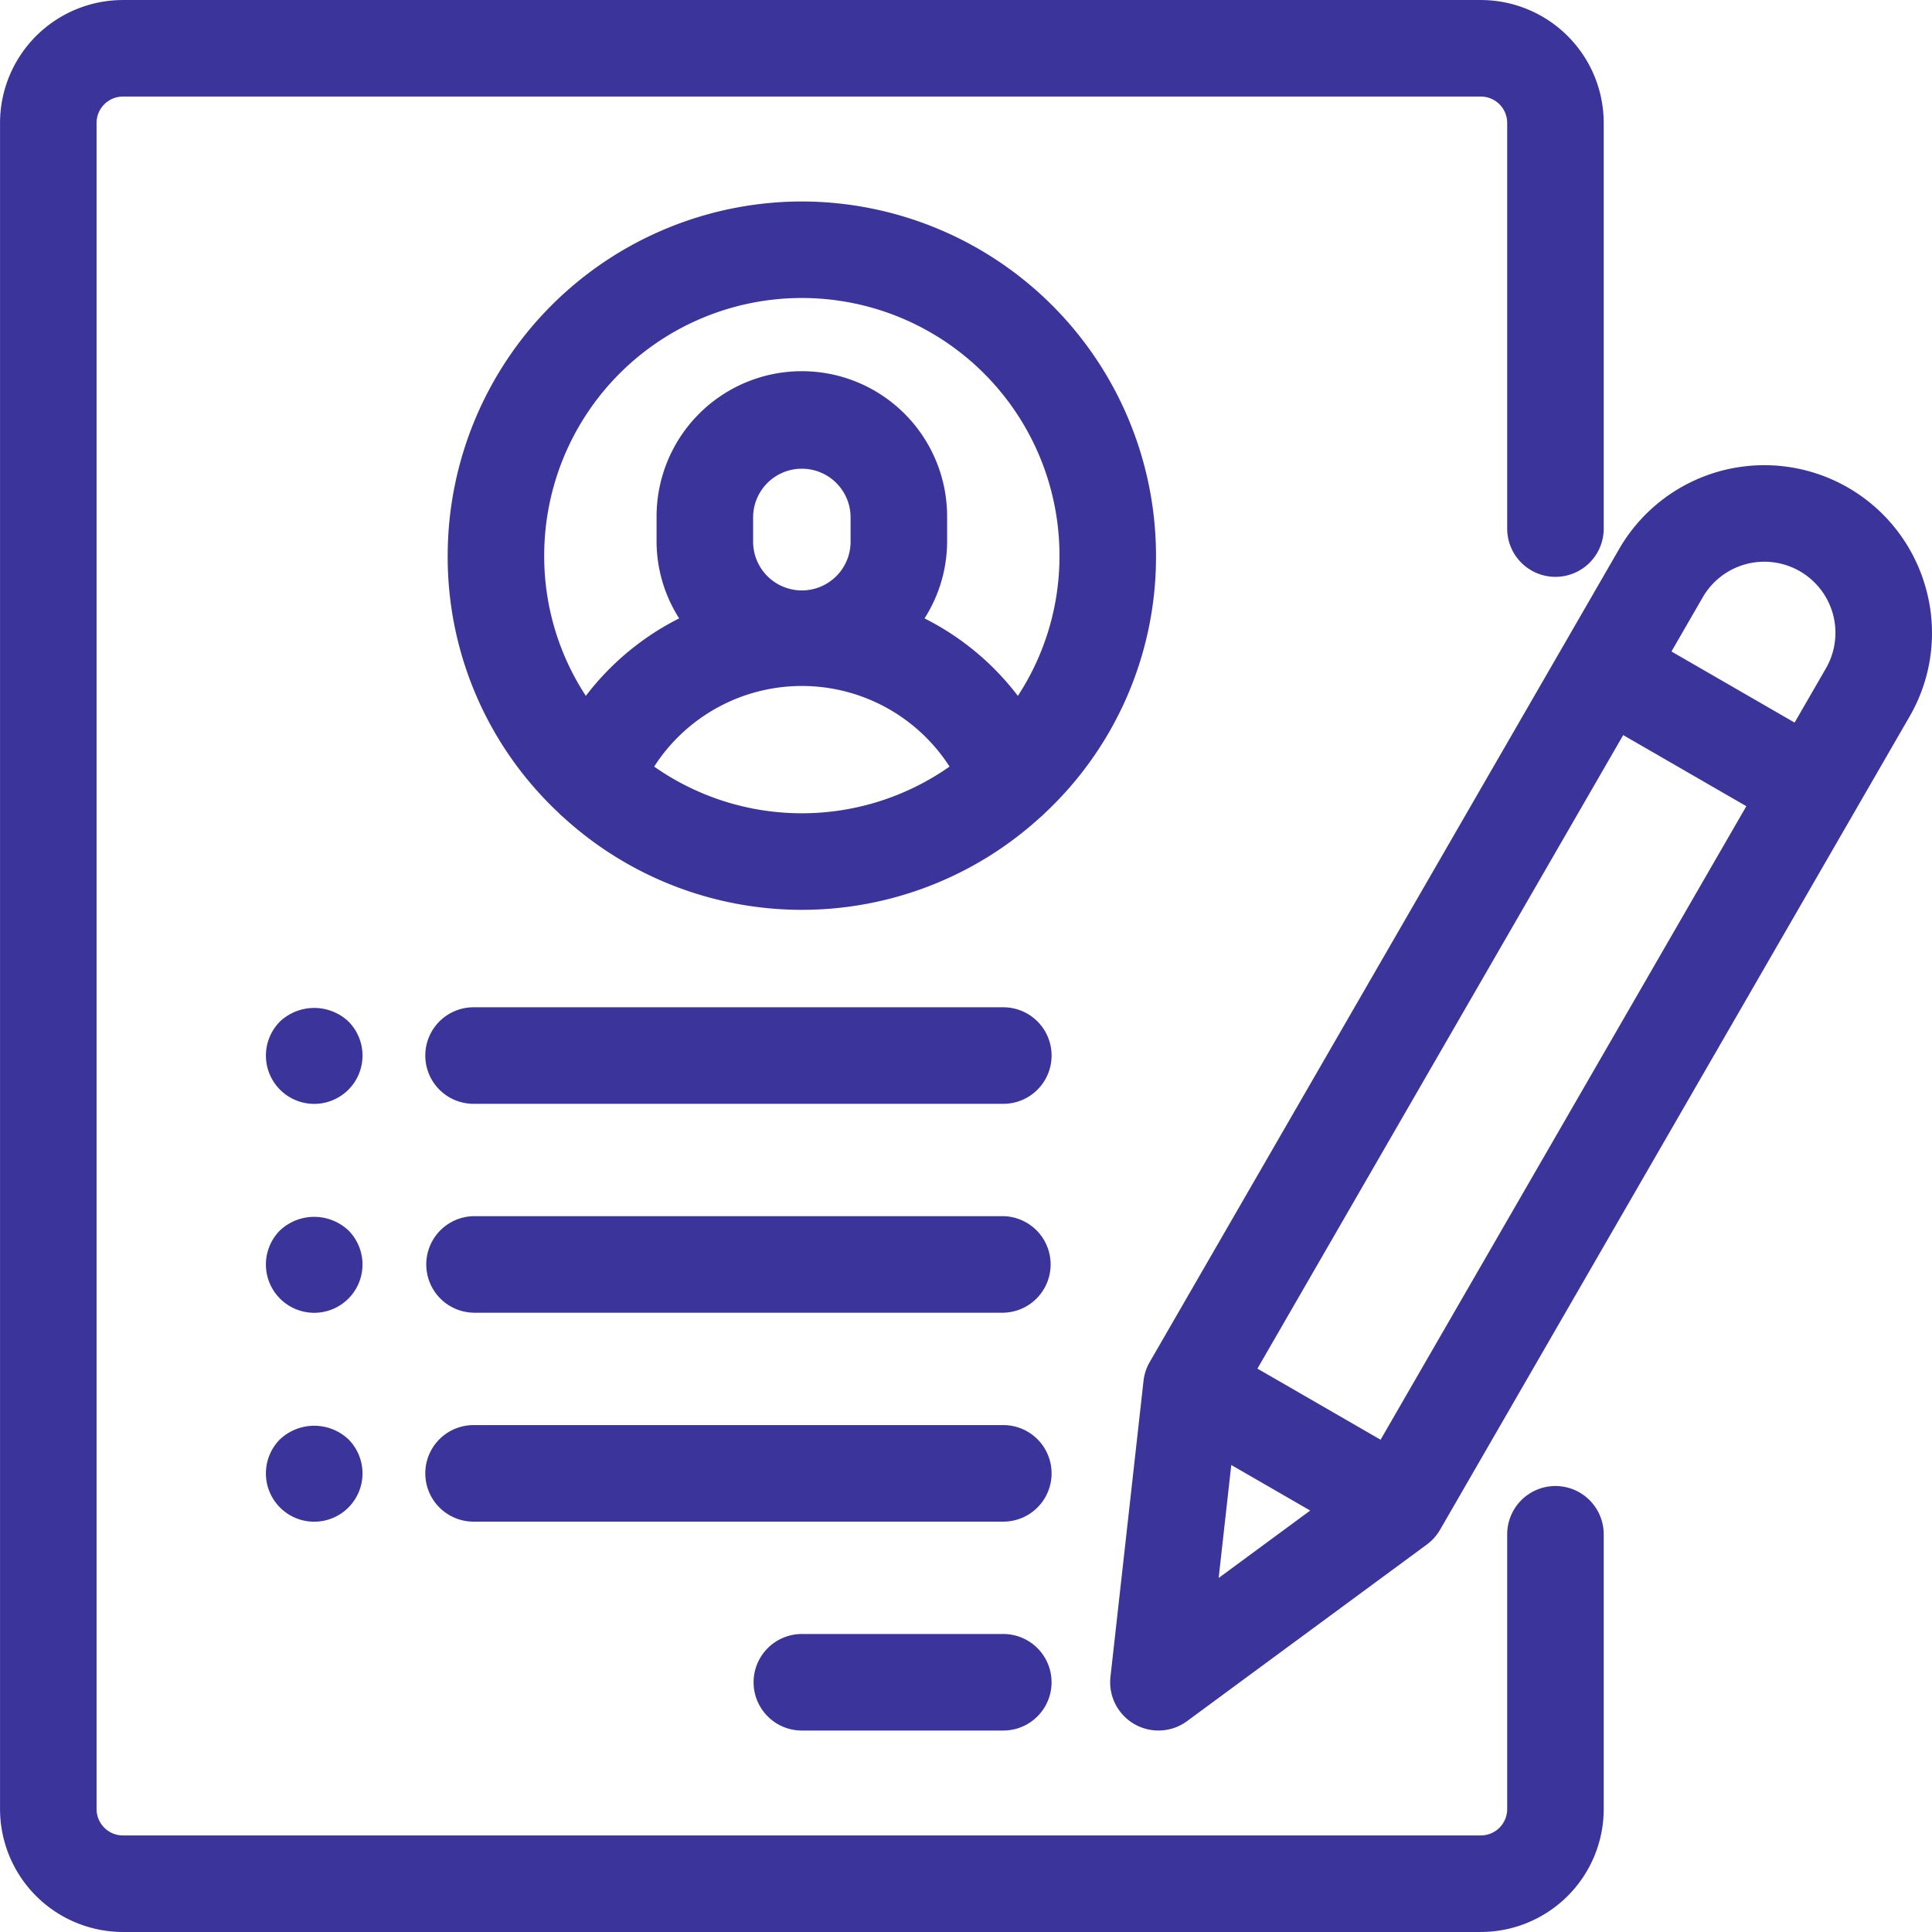
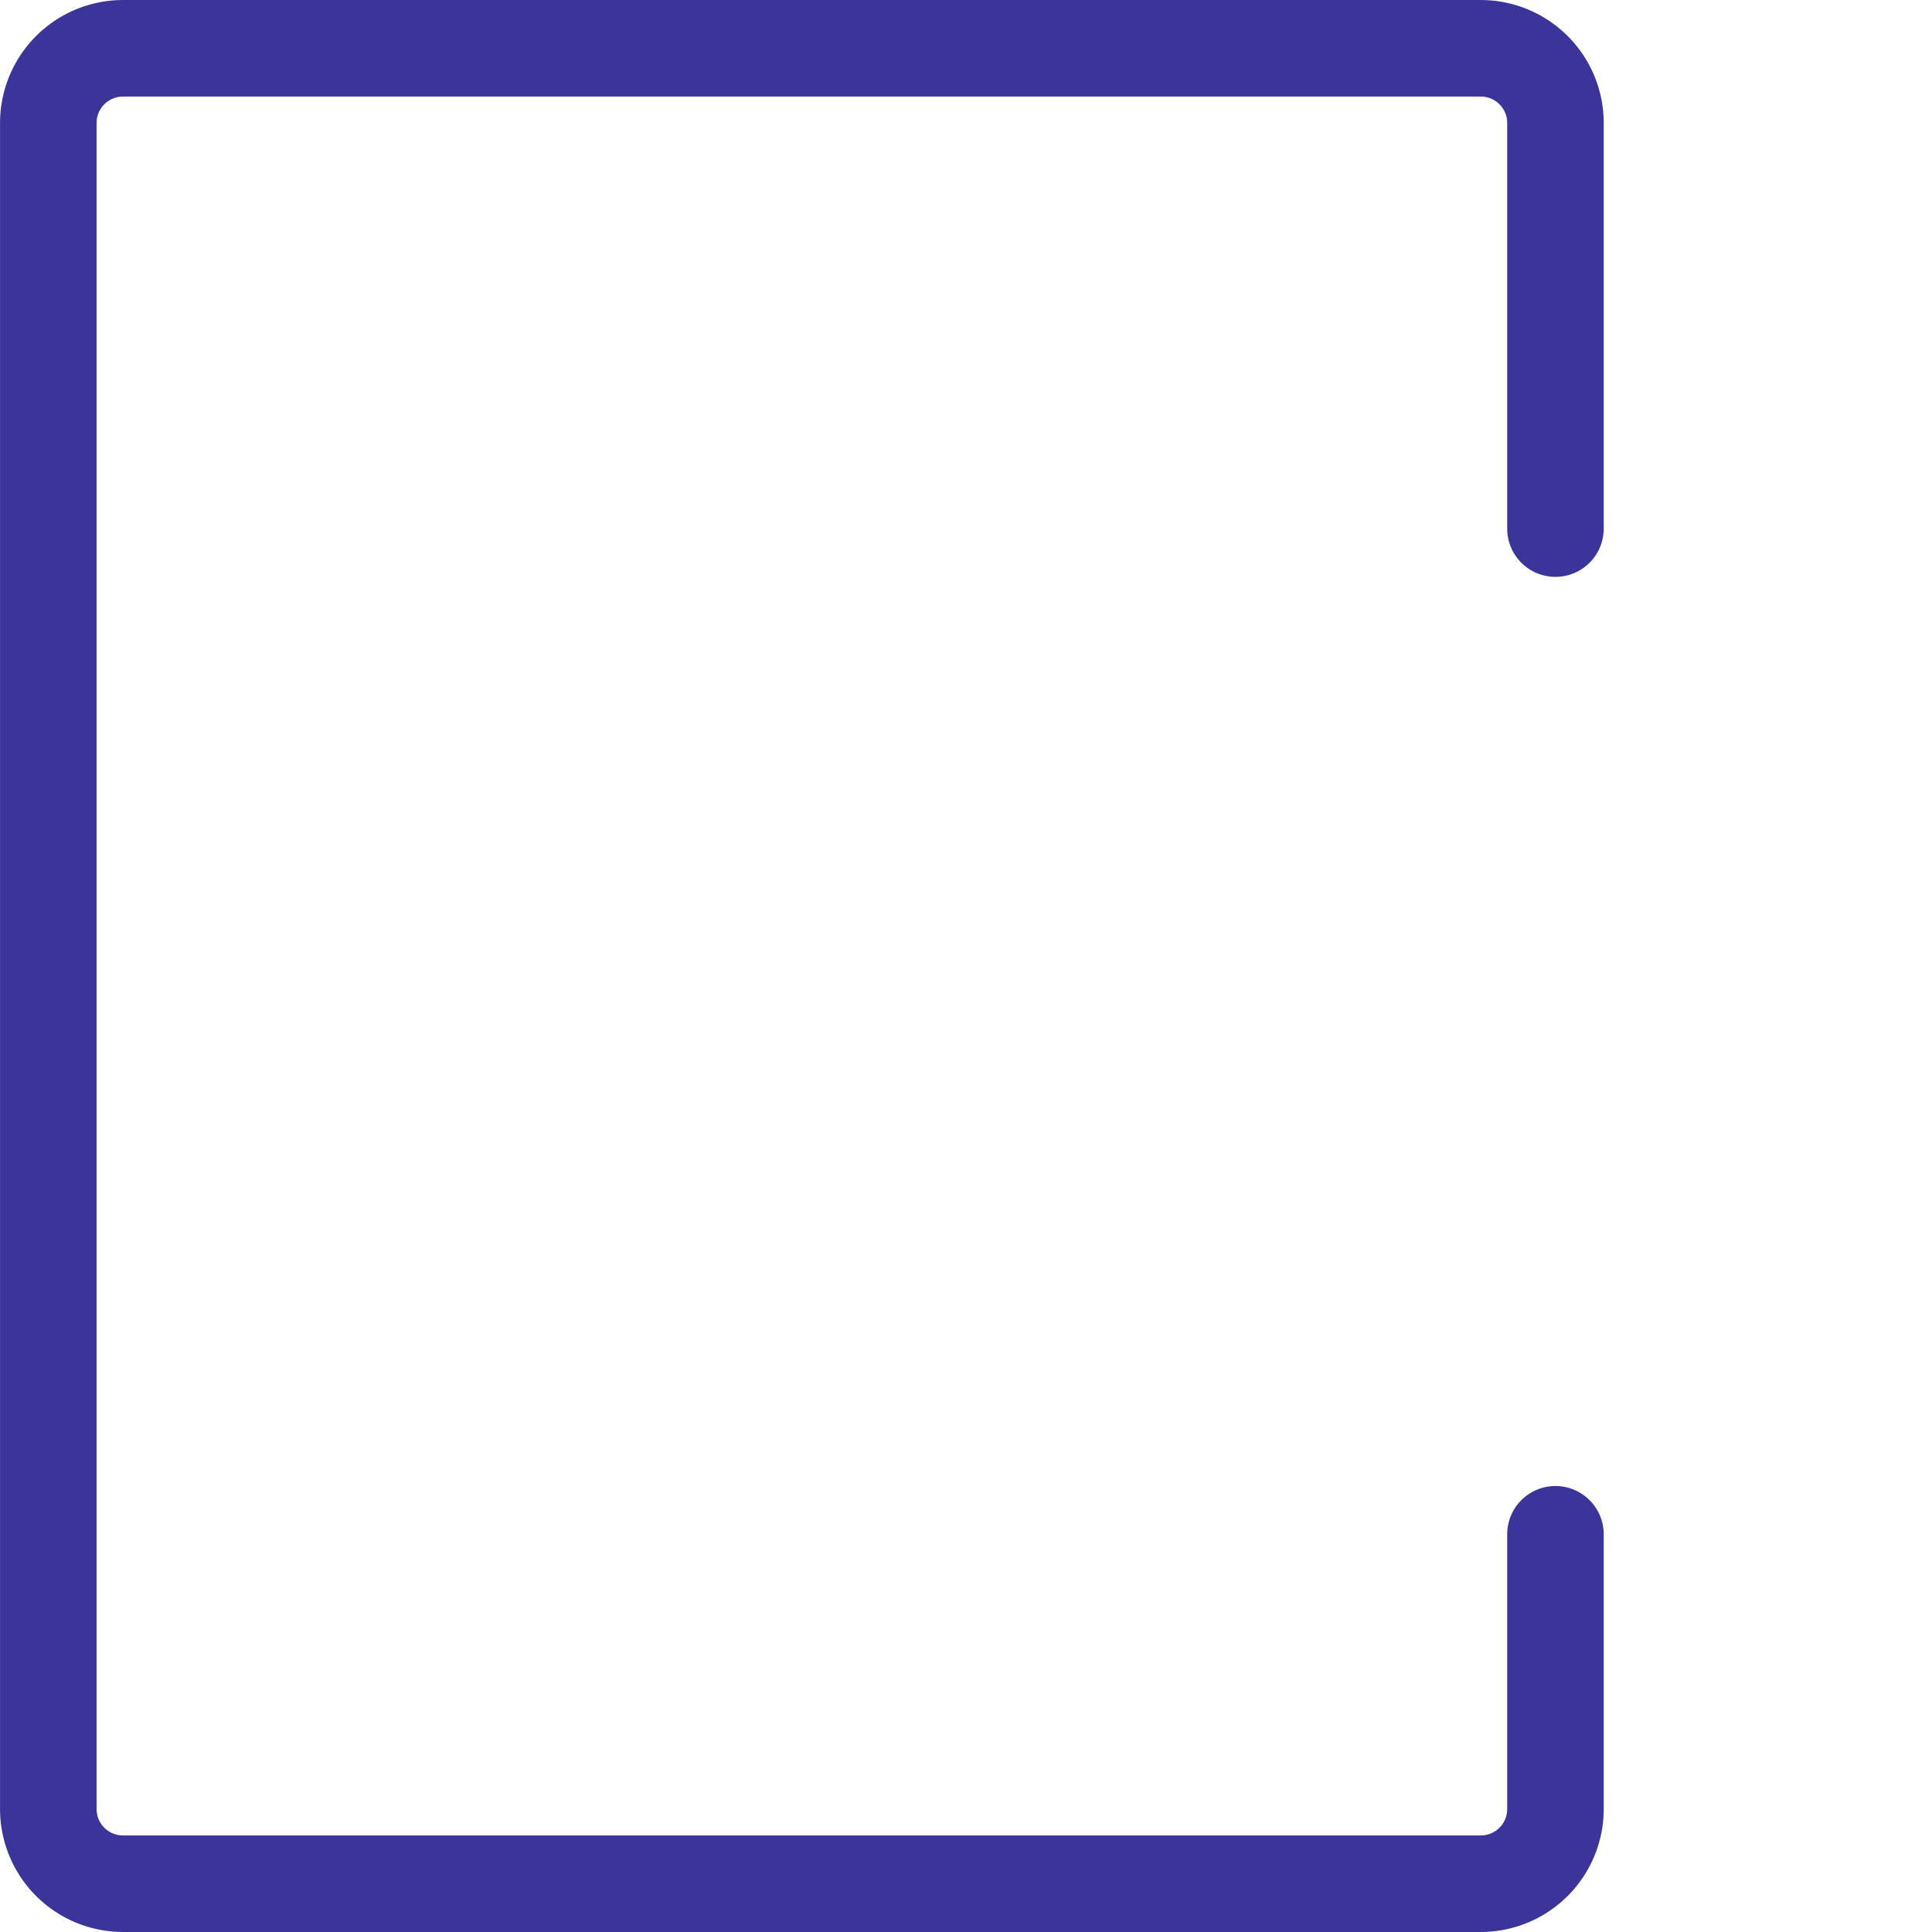
<svg xmlns="http://www.w3.org/2000/svg" width="98.002" height="98.001" viewBox="0 0 98.002 98.001">
  <defs>
    <style>.cls-2{fill:#3A349B}</style>
  </defs>
  <g id="Layer_2" data-name="Layer 2">
    <g id="Layer_1-2" data-name="Layer 1">
-       <path fill="none" d="M0 0h98v98H0z" />
      <path class="cls-2" d="M78.901 75.379a2.451 2.451 0 00-2.448 2.448V91.768a1.338 1.338 0 01-1.336 1.336H6.235a1.338 1.338 0 01-1.336-1.336V6.234a1.338 1.338 0 011.336-1.336h68.882a1.338 1.338 0 011.336 1.336v20.579a2.448 2.448 0 104.897 0V6.234a6.24 6.24 0 00-6.233-6.233H6.235a6.24 6.24 0 00-6.233 6.233v85.534a6.24 6.24 0 006.233 6.233h68.882a6.24 6.24 0 006.233-6.233V77.827a2.451 2.451 0 00-2.448-2.448z" />
-       <path class="cls-2" d="M40.675 10.22a17.986 17.986 0 00-17.966 17.966 17.779 17.779 0 005.615 13.034 2.143 2.143 0 00.235.22 17.93 17.93 0 0024.201.026 2.158 2.158 0 00.24-.221 17.799 17.799 0 005.64-13.058 17.986 17.986 0 00-17.965-17.966zm0 24.577a8.903 8.903 0 017.491 4.089 13.033 13.033 0 01-14.983 0 8.903 8.903 0 017.492-4.089zm-2.472-8.599a2.472 2.472 0 014.943 0v1.23a2.472 2.472 0 11-4.943 0zm9.84 1.23v-1.23a7.369 7.369 0 00-14.738 0v1.23a7.274 7.274 0 001.146 3.94 13.668 13.668 0 00-4.734 3.931 12.939 12.939 0 01-2.112-7.114 13.069 13.069 0 0126.138 0 12.94 12.94 0 01-2.111 7.114 13.668 13.668 0 00-4.735-3.931 7.274 7.274 0 001.146-3.94zM50.894 82.886H40.675a2.448 2.448 0 100 4.897h10.218a2.448 2.448 0 100-4.897zM50.894 72.289H24.022a2.448 2.448 0 000 4.897h26.872a2.448 2.448 0 100-4.897zM50.894 61.691H24.022a2.449 2.449 0 000 4.897h26.872a2.449 2.449 0 000-4.897zM17.671 51.812a2.537 2.537 0 00-3.464-0 2.45 2.45 0 103.464 0zM17.67 62.409l-.001-0a2.534 2.534 0 00-3.462 0 2.45 2.45 0 103.463 0zM14.207 73.006a2.45 2.45 0 103.463-0 2.535 2.535 0 00-3.463 0zM50.894 51.095H24.022a2.448 2.448 0 000 4.897h26.872a2.448 2.448 0 100-4.897zM97.707 29.901a8.501 8.501 0 00-15.575-2.052l-23.814 41.246a2.444 2.444 0 00-.312.952l-1.677 15.015a2.449 2.449 0 003.886 2.243l12.165-8.96a2.46 2.46 0 00.668-.747l23.813-41.246a8.443 8.443 0 00.846-6.452zM66.461 76.624L61.817 80.044l.64-5.732zM88.584 40.895L70.031 73.031l-6.247-3.607L82.338 37.288zm4.036-6.99l-1.587 2.749-6.247-3.607 1.587-2.75a3.607 3.607 0 116.247 3.608z" />
    </g>
  </g>
</svg>